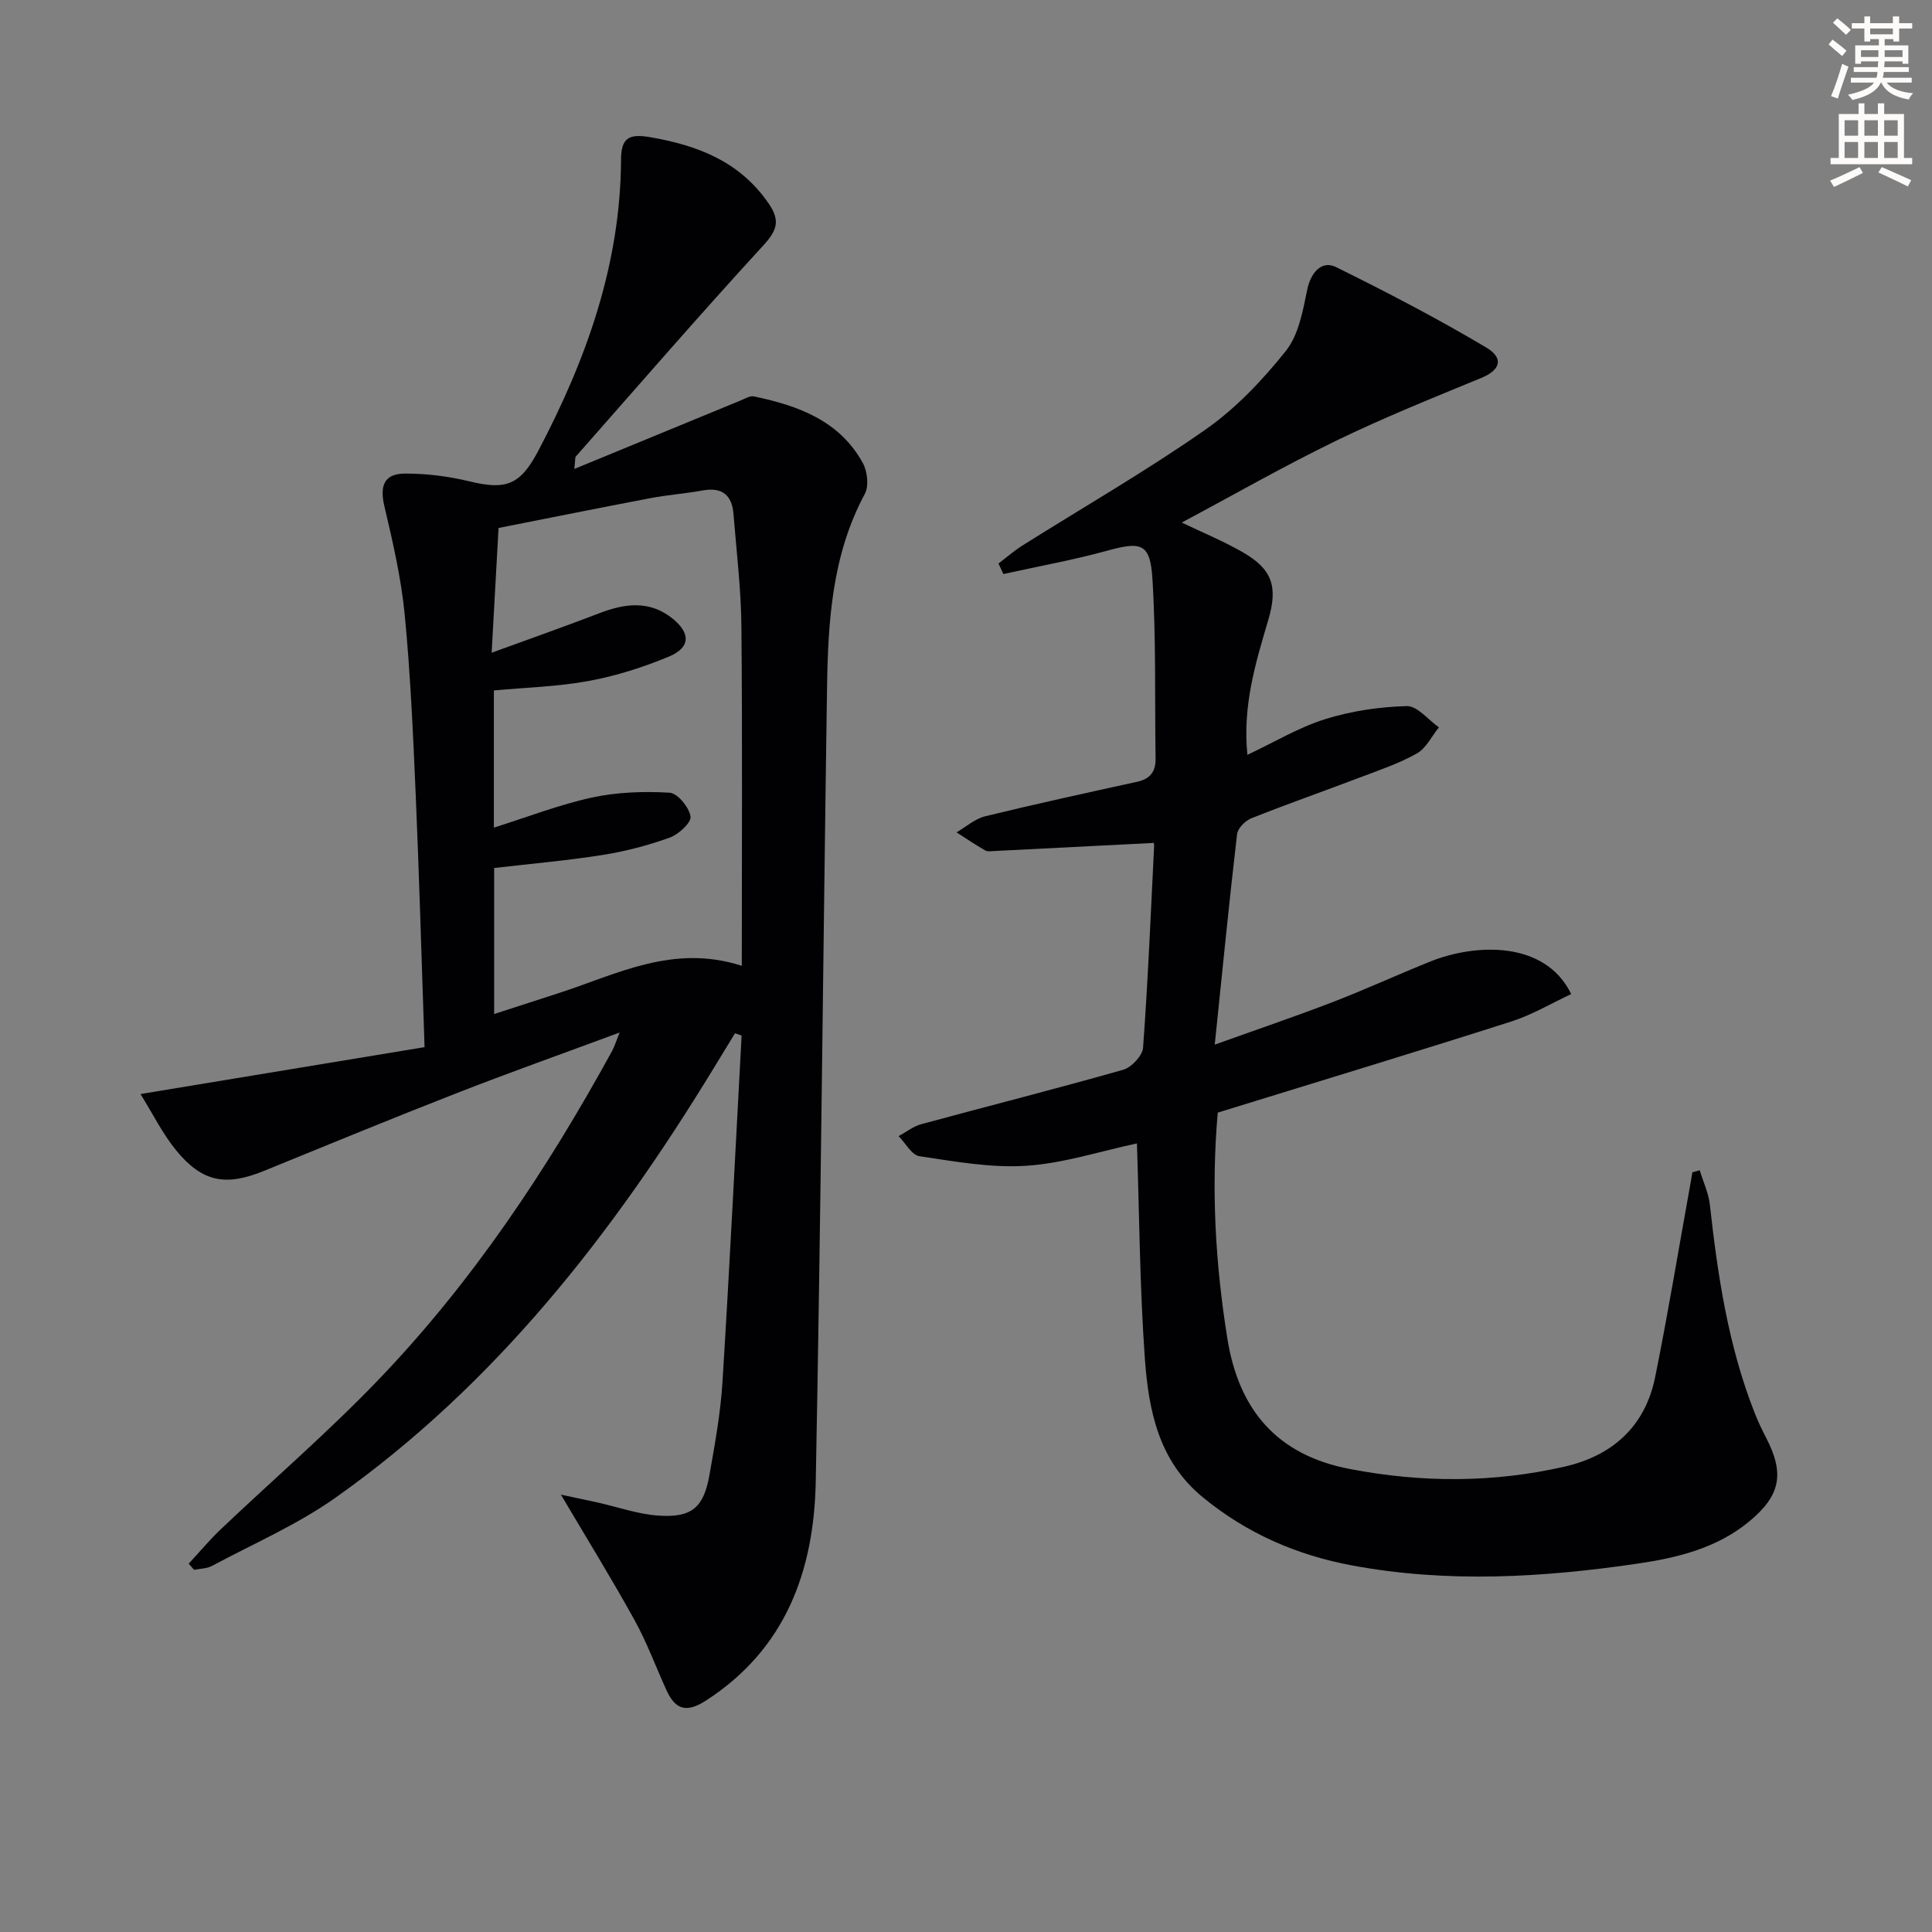
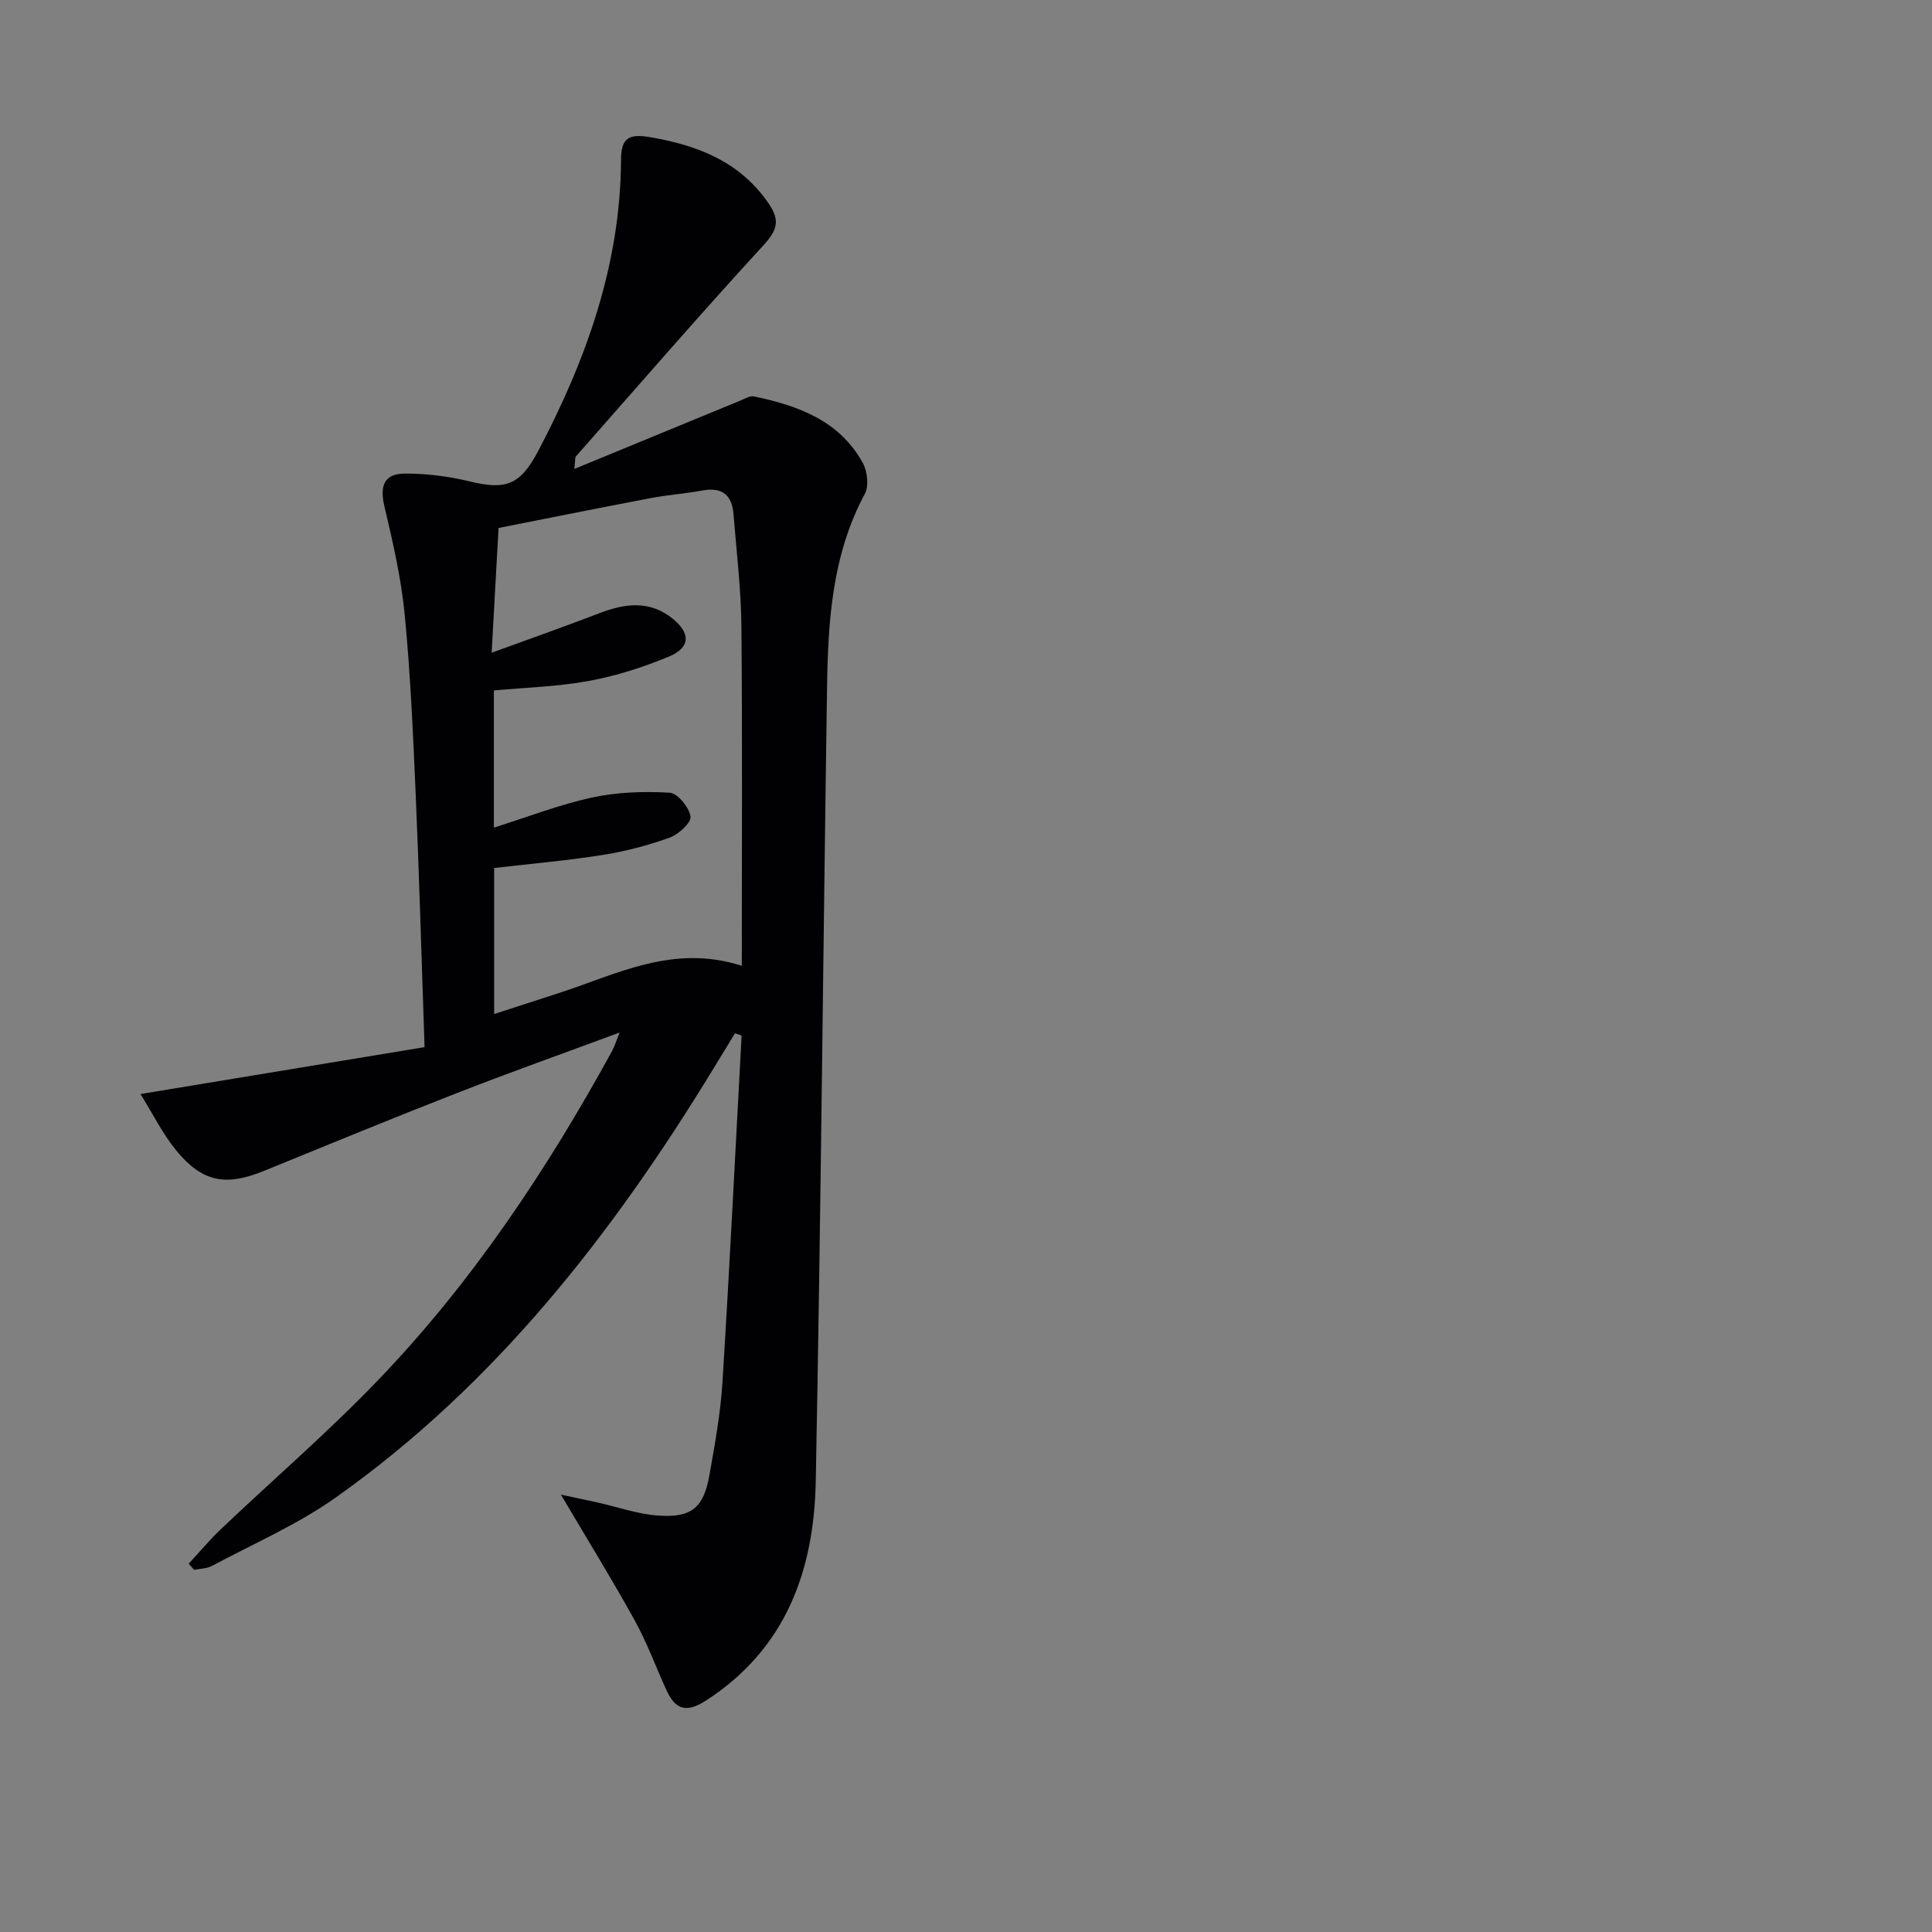
<svg xmlns="http://www.w3.org/2000/svg" enable-background="new 0 0 400 400" viewBox="0 0 400 400">
  <rect x="0" y="0" width="400" height="400" fill="#808080" stroke="none" />
-   <path d="m378.6 9.2.8-1c.9.7 1.9 1.4 2.9 2.3l-.9 1.1c-1.1-.9-2-1.7-2.8-2.4zm.5 10.7c.9-2.1 1.6-4.3 2.3-6.7.4.2.8.4 1.3.6-.7 2.1-1.5 4.3-2.2 6.6zm.4-15.2.9-.9c1 .8 2 1.6 2.8 2.4l-1 1c-1-.9-1.9-1.8-2.7-2.5zm12.5-1.3h1.2v1.4h2.7v1.1h-2.7v2.7h-1.2v-.5h-1.8v1.3h4.9v3.8h-1.2v-.5h-3.7c0 .4-.1.9-.1 1.2h5.1v1h-5.2c0 .5-.1.9-.2 1.2h6v1h-5.2c1.1 1.3 2.9 2 5.5 2.2-.4.4-.7.8-.9 1.3-2.9-.5-4.8-1.6-5.7-3.5h-.1c-.8 1.7-2.7 2.9-5.9 3.6-.2-.4-.6-.8-.9-1.1 2.8-.6 4.6-1.4 5.4-2.5h-4.8v-1h5.3c.1-.3.2-.7.2-1.2h-4.9v-1h5c0-.4 0-.8.1-1.2h-3.6v.5h-1.2v-3.8h4.9v-1.3h-1.8v.5h-1.2v-2.7h-2.6v-1.1h2.6v-1.4h1.2v1.4h4.7v-1.4zm-6.7 8.4h3.6c0-.4 0-.9 0-1.4h-3.6zm1.9-4.7h4.7v-1.2h-4.7zm6.7 3.3h-3.7v1.4h3.7z" fill="#fcfbfa" />
-   <path d="m384.7 21.4h1.3v2.2h2.8v-2.2h1.3v2.2h4.1v9.1h1.7v1.3h-16.9v-1.3h1.7v-9.1h4.1v-2.2zm.3 13.2.7 1.2c-1.8.9-3.8 1.9-6 2.9-.2-.4-.5-.8-.8-1.3 2.4-1 4.4-2 6.1-2.8zm-3.1-6.5h2.8v-3.2h-2.8zm0 4.6h2.8v-3.3h-2.8zm4.1-4.6h2.8v-3.2h-2.8zm0 4.6h2.8v-3.3h-2.8zm3.6 1.9c2.1.9 4.1 1.8 6.1 2.7l-.7 1.3c-2.2-1.1-4.2-2-6.1-2.9zm3.3-9.7h-2.8v3.2h2.8zm-2.8 7.8h2.8v-3.3h-2.8z" fill="#fcfbfa" />
  <g fill="#010103">
    <path d="m39.07 323.74c2.21-2.38 4.29-4.89 6.64-7.12 10.85-10.31 22.23-20.11 32.58-30.89 19.49-20.29 34.97-43.56 48.46-68.18.45-.83.72-1.75 1.54-3.78-11.95 4.43-22.98 8.35-33.88 12.61-13.31 5.2-26.53 10.64-39.76 16.04-7.85 3.21-12.72 2.38-18.12-4.18-2.87-3.49-4.91-7.67-7.44-11.73 20.19-3.33 39.36-6.5 58.81-9.71-.63-18.32-1.1-35.27-1.83-52.21-.54-12.46-1.08-24.94-2.28-37.34-.73-7.54-2.46-15.02-4.2-22.41-1-4.23-.1-6.77 4.24-6.79 4.43-.02 8.97.55 13.28 1.59 7.6 1.85 10.55.87 14.33-6.29 9.97-18.94 17.03-38.63 17.14-60.31.02-4.6 1.72-5.39 6.14-4.62 9.87 1.72 18.48 5.06 24.43 13.72 2.49 3.63 1.68 5.63-1.21 8.78-13.15 14.32-25.88 29.03-38.73 43.61-.17.19-.08.6-.3 2.56 11.98-4.94 23.22-9.57 34.46-14.19.88-.36 1.9-1 2.71-.83 9.16 1.91 17.75 5.01 22.57 13.82.95 1.73 1.27 4.75.4 6.37-6.79 12.63-7.62 26.38-7.82 40.19-.82 54.78-1.28 109.56-2.34 164.34-.36 18.38-6.18 34.6-22.72 45.29-4.02 2.6-6.33 1.91-8.17-2.11-2.21-4.83-4.04-9.87-6.6-14.5-4.72-8.54-9.85-16.85-15.27-26.02 2.73.58 5.17 1.09 7.6 1.63 4.2.93 8.35 2.42 12.59 2.71 6.9.47 9.37-1.66 10.56-8.4 1.13-6.38 2.3-12.79 2.7-19.24 1.49-23.9 2.66-47.82 3.96-71.74-.45-.16-.91-.33-1.36-.49-1.46 2.4-2.93 4.79-4.39 7.19-20.87 34.26-45.22 65.54-78.31 88.96-7.91 5.6-17 9.53-25.6 14.14-1.07.57-2.46.56-3.7.81-.37-.41-.74-.85-1.11-1.28zm63.18-152.39c7.08-2.23 13.59-4.77 20.33-6.23 5.2-1.13 10.72-1.31 16.05-1 1.64.09 4.04 3.02 4.34 4.93.2 1.25-2.49 3.72-4.34 4.38-4.5 1.61-9.2 2.85-13.93 3.59-7.47 1.18-15.02 1.83-22.39 2.69v30.23c4.63-1.5 8.88-2.89 13.13-4.25 12.14-3.9 23.83-10.34 38.14-5.73 0-23.99.14-47.11-.08-70.22-.07-7.78-1.02-15.56-1.64-23.33-.31-3.88-2.32-5.6-6.35-4.87-3.58.65-7.24.91-10.81 1.59-10.52 2-21.02 4.12-31.48 6.18-.48 8.63-.91 16.53-1.43 25.83 8.17-2.98 15.31-5.49 22.38-8.21 5.25-2.01 10.33-2.66 15.04 1.11 3.82 3.06 3.75 6.04-.72 7.9-5.31 2.21-10.92 4-16.57 5.04-6.45 1.19-13.1 1.36-19.67 1.97z" />
-     <path d="m235.39 236.73c-7.69 1.64-15.23 4.13-22.9 4.63-7.31.48-14.8-.89-22.13-1.98-1.61-.24-2.88-2.71-4.31-4.16 1.57-.84 3.04-2.03 4.72-2.48 13.92-3.78 27.91-7.31 41.78-11.26 1.72-.49 3.98-2.9 4.11-4.56 1.02-13.93 1.6-27.88 2.29-41.83.02-.47-.22-.95-.12-.57-11.12.57-22.01 1.13-32.89 1.67-.66.03-1.46.17-1.97-.12-2.02-1.16-3.96-2.48-5.92-3.74 1.95-1.14 3.78-2.8 5.89-3.32 10.47-2.56 21-4.85 31.52-7.16 2.7-.59 3.83-2.12 3.79-4.81-.19-12.45.12-24.93-.66-37.33-.46-7.24-2.37-7.62-9.26-5.72-7.1 1.96-14.39 3.26-21.59 4.86-.34-.73-.67-1.45-1.01-2.18 1.63-1.24 3.19-2.61 4.91-3.7 12.66-7.97 25.66-15.44 37.9-24 6.31-4.41 11.85-10.26 16.68-16.31 2.66-3.33 3.53-8.33 4.44-12.74.69-3.34 2.9-6.12 5.94-4.63 10.53 5.2 20.99 10.64 31.08 16.64 3.82 2.27 2.89 4.72-.98 6.31-10.11 4.17-20.28 8.25-30.11 13.03-10.83 5.26-21.3 11.25-31.92 16.92 4.04 1.94 8.45 3.76 12.56 6.1 6.26 3.58 7.37 7.22 5.35 14.08-2.62 8.86-5.35 17.74-4.32 27.91 5.63-2.65 10.66-5.69 16.11-7.39 5.41-1.69 11.23-2.55 16.9-2.7 2.17-.06 4.43 2.85 6.64 4.4-1.5 1.85-2.64 4.33-4.57 5.41-3.74 2.1-7.88 3.48-11.92 5.02-7.45 2.83-14.97 5.46-22.37 8.41-1.25.5-2.79 2.06-2.93 3.28-1.65 14.17-3.05 28.37-4.62 43.57 8.8-3.16 16.71-5.84 24.5-8.84 6.82-2.63 13.46-5.7 20.24-8.41 9.02-3.6 23.59-4.46 29.06 6.78-4.11 1.91-8.06 4.29-12.34 5.66-18.79 6.01-37.68 11.74-56.53 17.56-1.4.43-2.8.86-4.31 1.33-1.38 15.8-.49 31.34 2 46.81 2.36 14.7 10.22 24.07 25.34 26.97 14.91 2.86 29.75 2.88 44.51-.5 9.9-2.27 16.65-8.35 18.71-18.51 2.66-13.16 4.84-26.42 7.23-39.63.17-.93.32-1.86.48-2.79.51-.14 1.01-.28 1.52-.42.72 2.38 1.83 4.72 2.1 7.15 1.63 14.72 3.82 29.3 9.31 43.18.67 1.7 1.46 3.36 2.3 4.98 3.9 7.5 3.05 12.03-3.51 17.44-6.68 5.51-14.86 7.49-23.06 8.69-19.65 2.89-39.39 4.05-59.1.38-11.45-2.13-21.82-6.63-30.94-14.13-9.13-7.5-11.19-17.94-11.97-28.57-1.07-14.92-1.15-29.9-1.65-44.68z" />
  </g>
</svg>